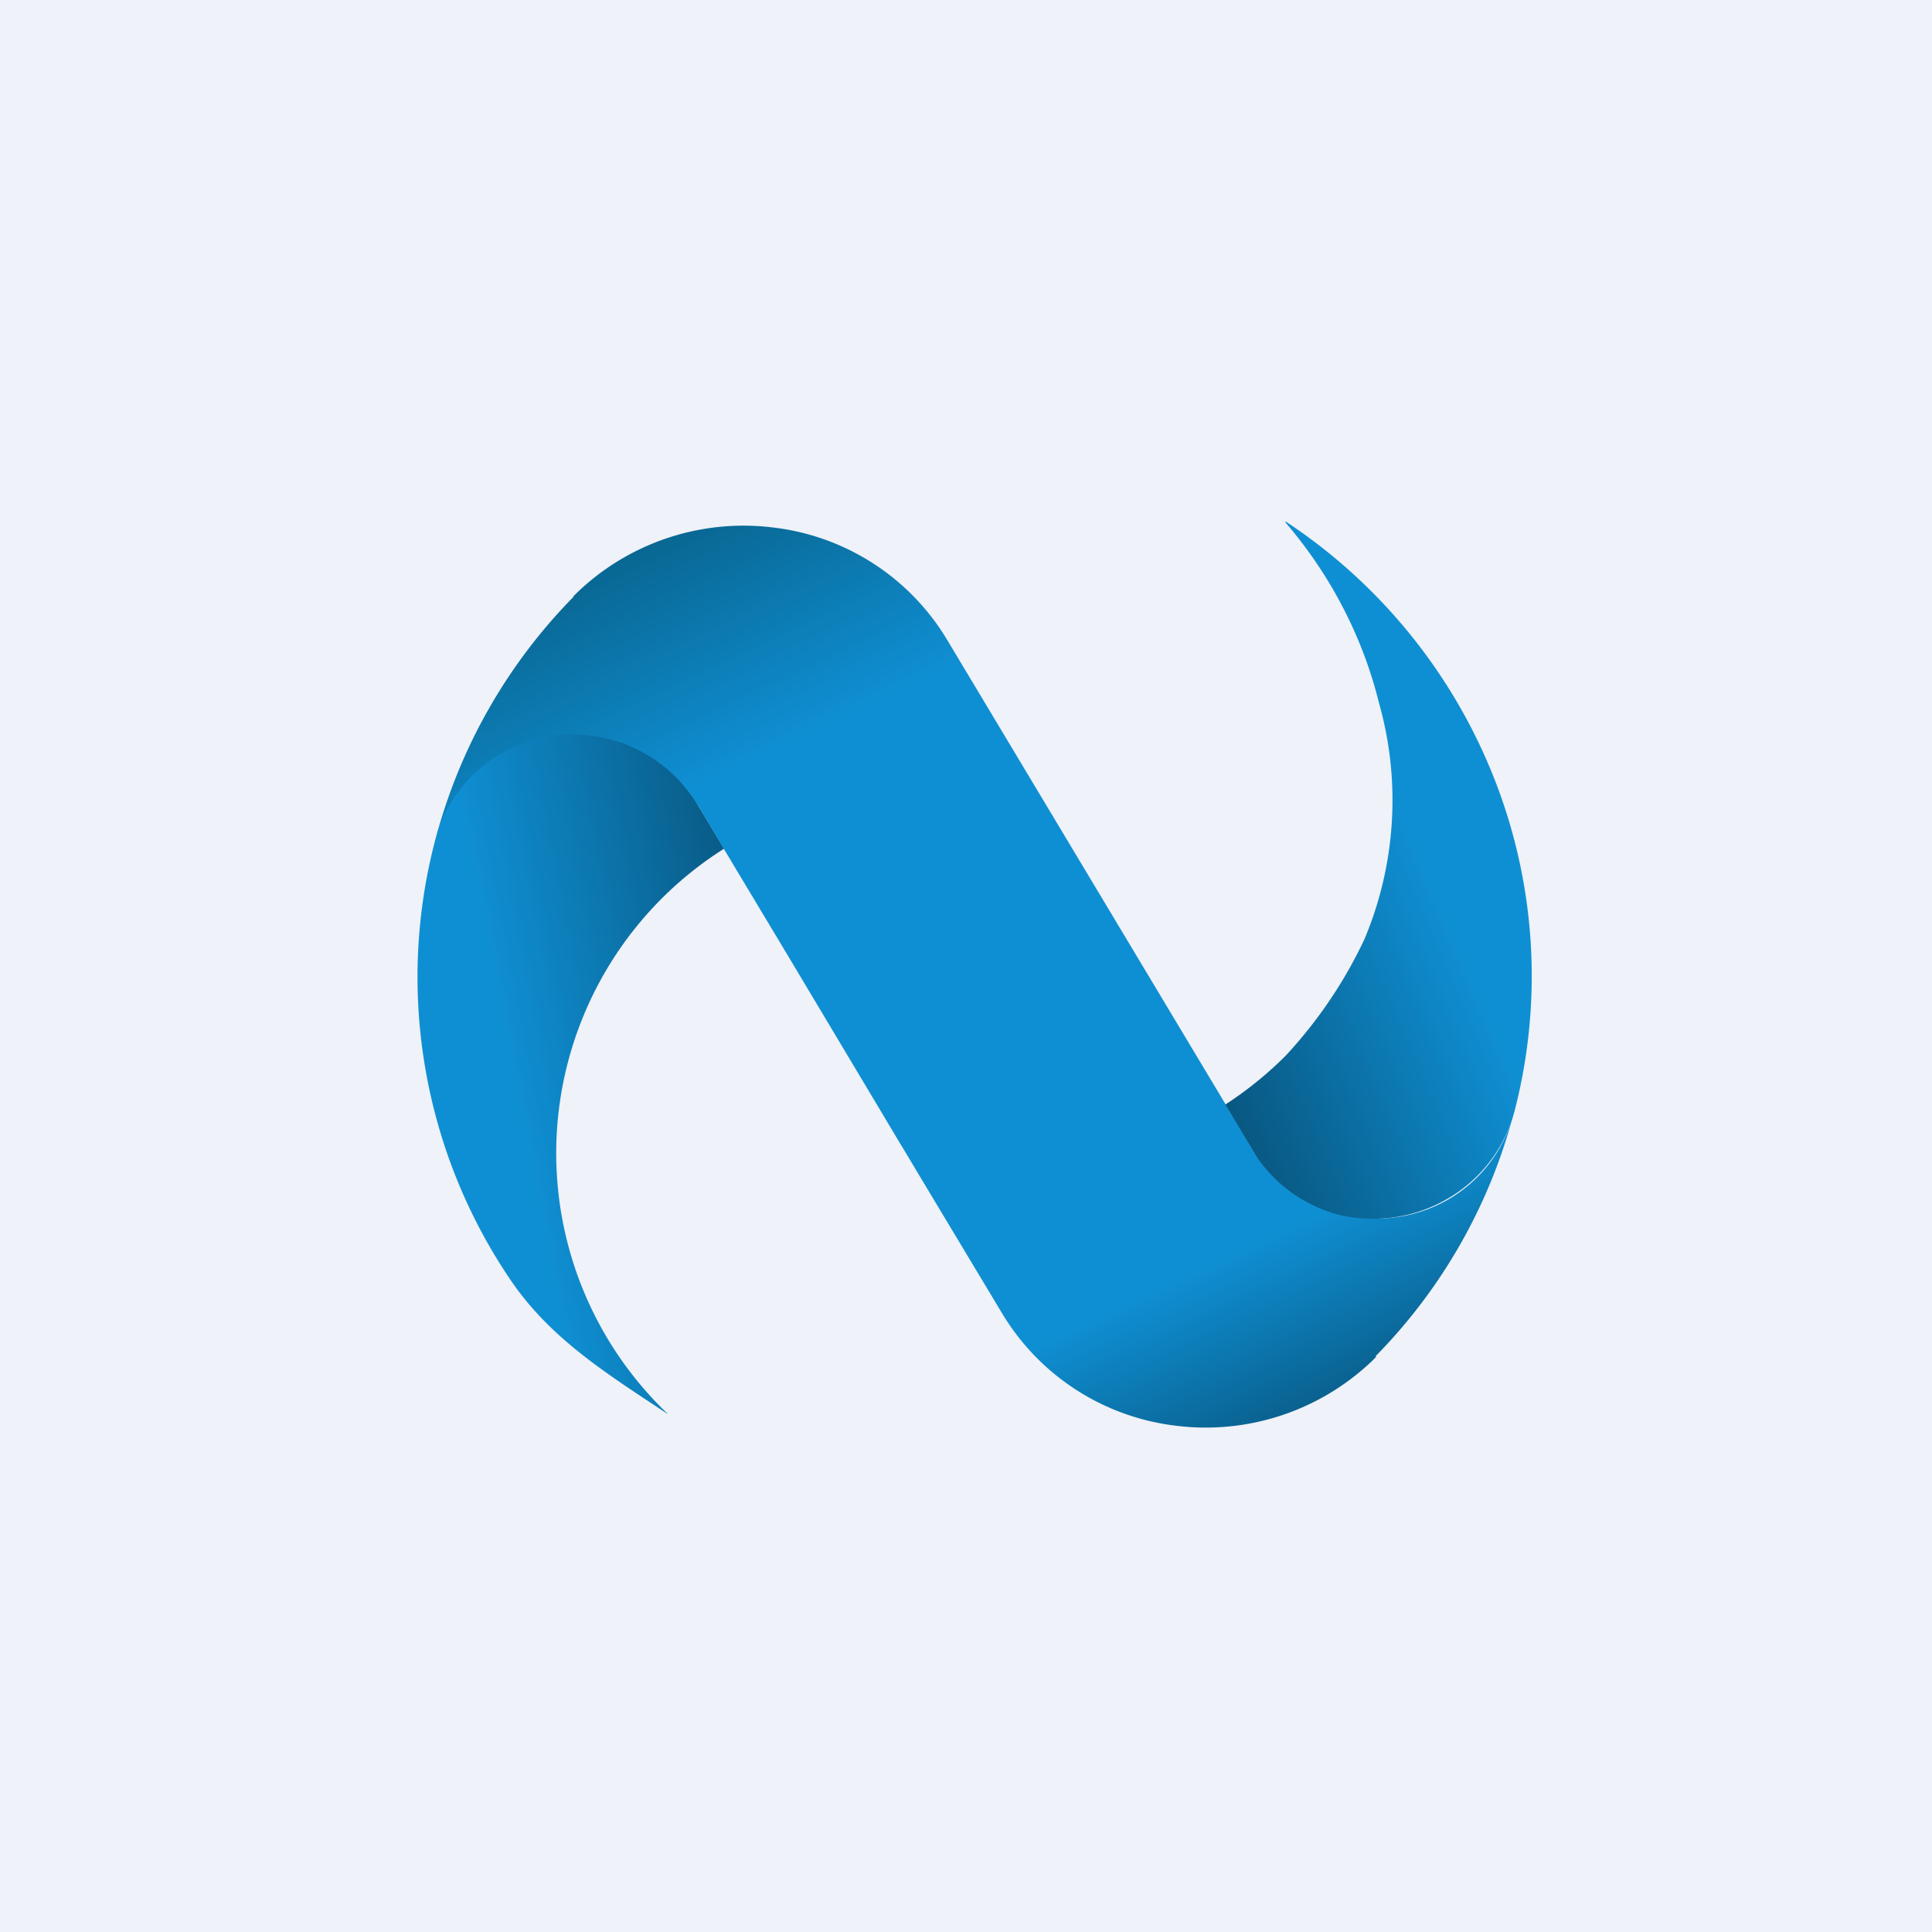
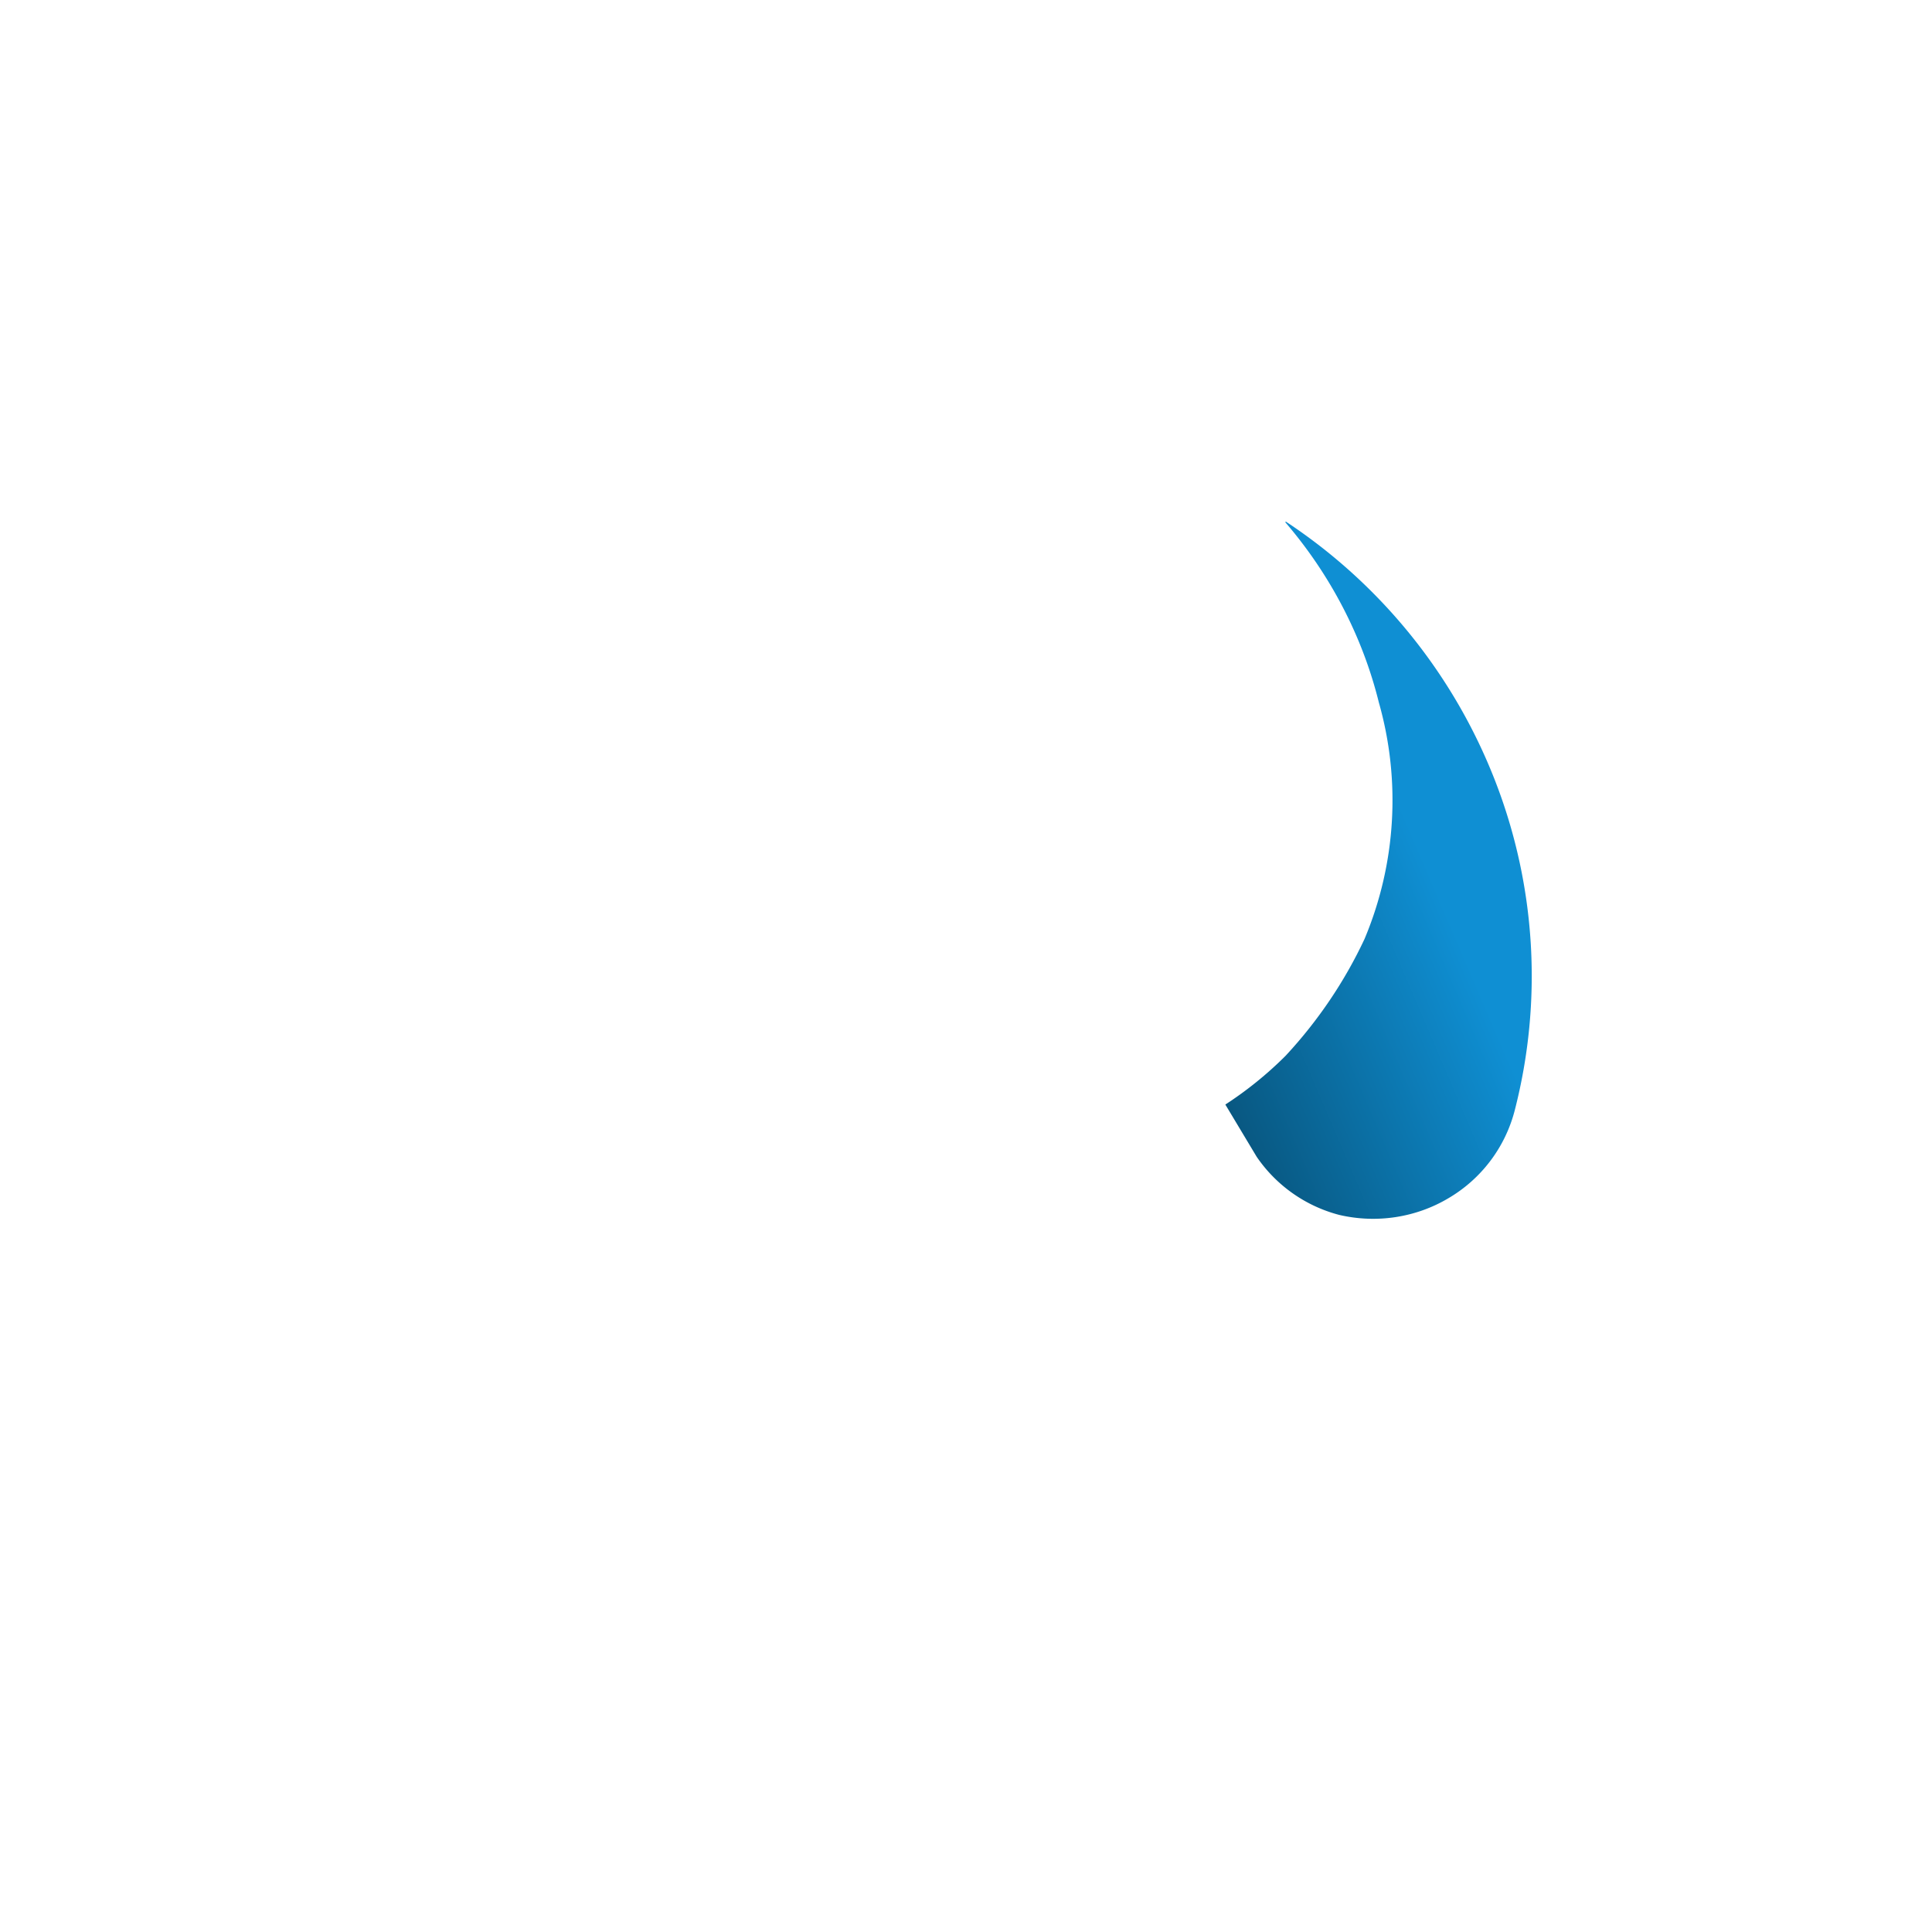
<svg xmlns="http://www.w3.org/2000/svg" viewBox="0 0 55.5 55.5">
-   <path d="M 0,0 H 55.5 V 55.5 H 0 Z" fill="rgb(239, 242, 248)" />
-   <path d="M 19.17,40.605 A 10.35,10.35 0 0,1 20.8,24.38 L 20.02,23.08 V 23.07 A 4.06,4.06 0 0,0 18.74,21.75 L 18.66,21.7 A 4.33,4.33 0 0,0 15.82,21.12 A 3.96,3.96 0 0,0 12.54,23.99 A 15.5,15.5 0 0,0 14.68,36.79 C 15.83,38.47 17.43,39.46 19.18,40.62 Z" fill="url(#a)" />
-   <path d="M 39.52,38.955 A 15.6,15.6 0 0,0 43.48,32 A 4.02,4.02 0 0,1 41.03,34.73 A 4.17,4.17 0 0,1 35.87,32.83 L 27.22,18.4 A 6.74,6.74 0 0,0 22.18,15.15 A 6.9,6.9 0 0,0 16.48,17.12 L 16.47,17.15 A 15.6,15.6 0 0,0 12.51,24.11 A 4.02,4.02 0 0,1 14.96,21.38 A 4.17,4.17 0 0,1 20.01,23.08 H 20.02 L 20.79,24.38 L 22.65,27.48 L 25.9,32.92 L 25.92,32.95 L 26.47,33.87 L 28.77,37.7 A 6.75,6.75 0 0,0 33.73,40.95 A 6.92,6.92 0 0,0 39.4,39.11 L 39.53,38.98 Z" fill="url(#b)" />
  <path d="M 36.94,14.985 A 15.77,15.77 0 0,1 42.95,22.43 A 15.48,15.48 0 0,1 43.51,31.91 A 4.12,4.12 0 0,1 41.61,34.42 C 40.67,34.98 39.54,35.15 38.47,34.9 A 4.14,4.14 0 0,1 36.1,33.23 L 35.2,31.73 A 10.64,10.64 0 0,0 36.93,30.33 C 37.86,29.33 38.63,28.19 39.2,26.97 A 10.28,10.28 0 0,0 39.61,20.18 C 39.14,18.28 38.21,16.5 36.92,15" fill="url(#c)" />
  <defs>
    <linearGradient id="a" x1="15.03" x2="25.43" y1="32.7" y2="30.68" gradientUnits="userSpaceOnUse">
      <stop stop-color="rgb(15, 143, 211)" offset="0" />
      <stop stop-color="rgb(6, 68, 100)" offset="1" />
    </linearGradient>
    <linearGradient id="b" x1="16.81" x2="33.04" y1="11.41" y2="45.98" gradientUnits="userSpaceOnUse">
      <stop stop-color="rgb(5, 76, 103)" offset="0" />
      <stop stop-color="rgb(15, 143, 211)" offset=".3" />
      <stop stop-color="rgb(15, 143, 211)" offset=".79" />
      <stop stop-color="rgb(6, 68, 100)" offset="1" />
    </linearGradient>
    <linearGradient id="c" x1="40.31" x2="30.35" y1="23.31" y2="27.57" gradientUnits="userSpaceOnUse">
      <stop stop-color="rgb(15, 143, 211)" offset="0" />
      <stop stop-color="rgb(6, 68, 100)" offset="1" />
    </linearGradient>
  </defs>
</svg>